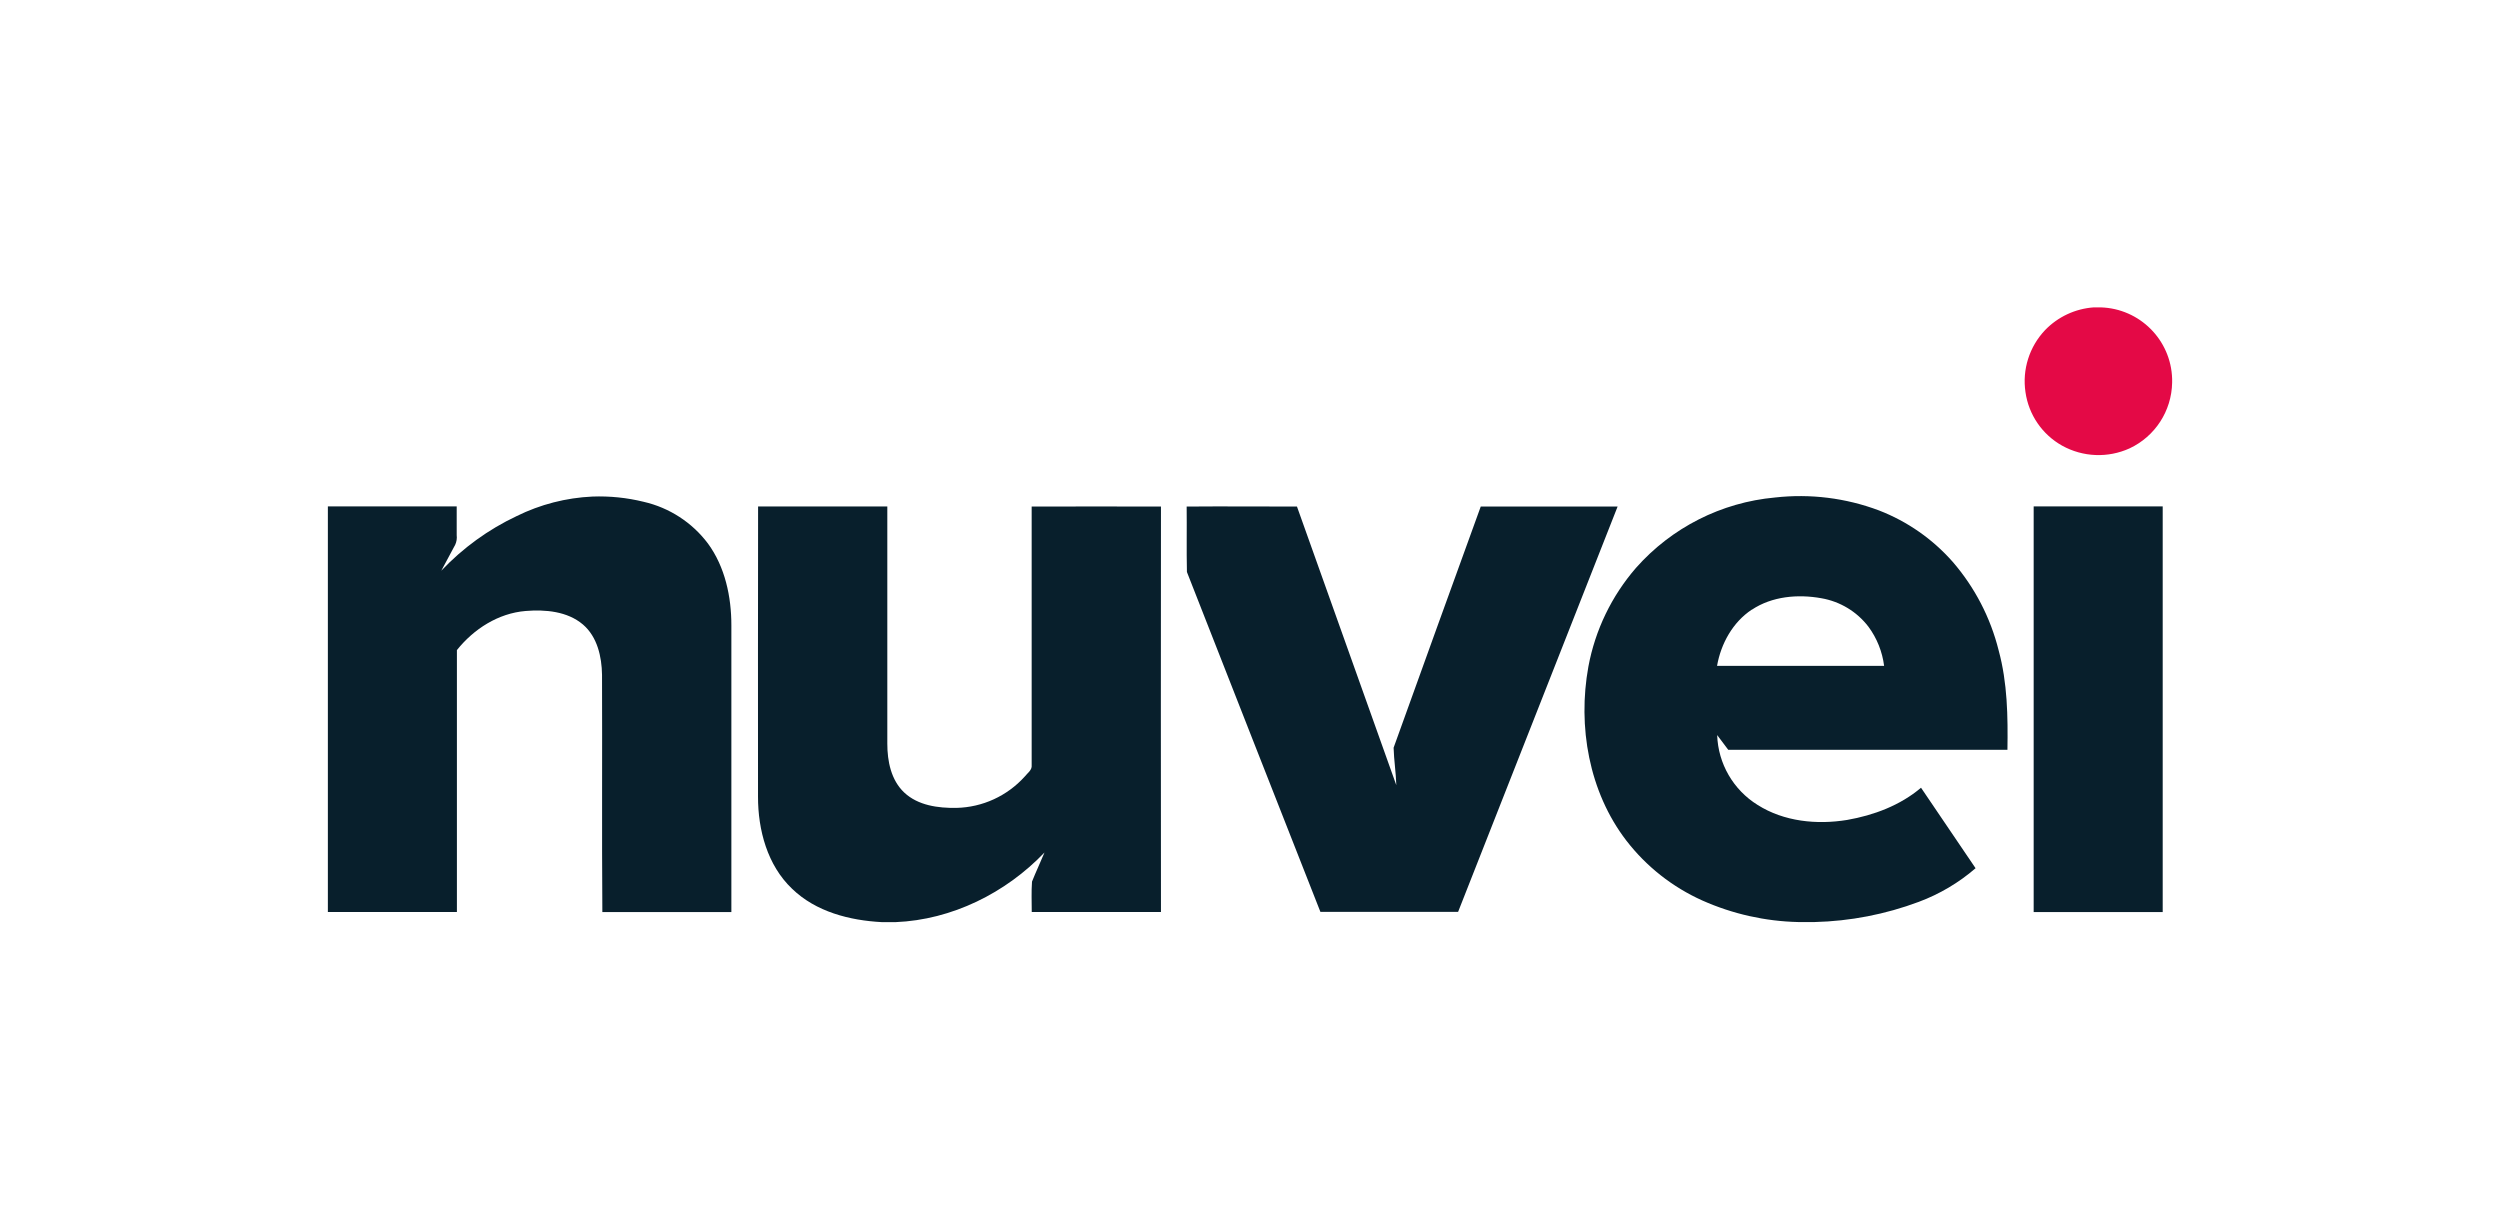
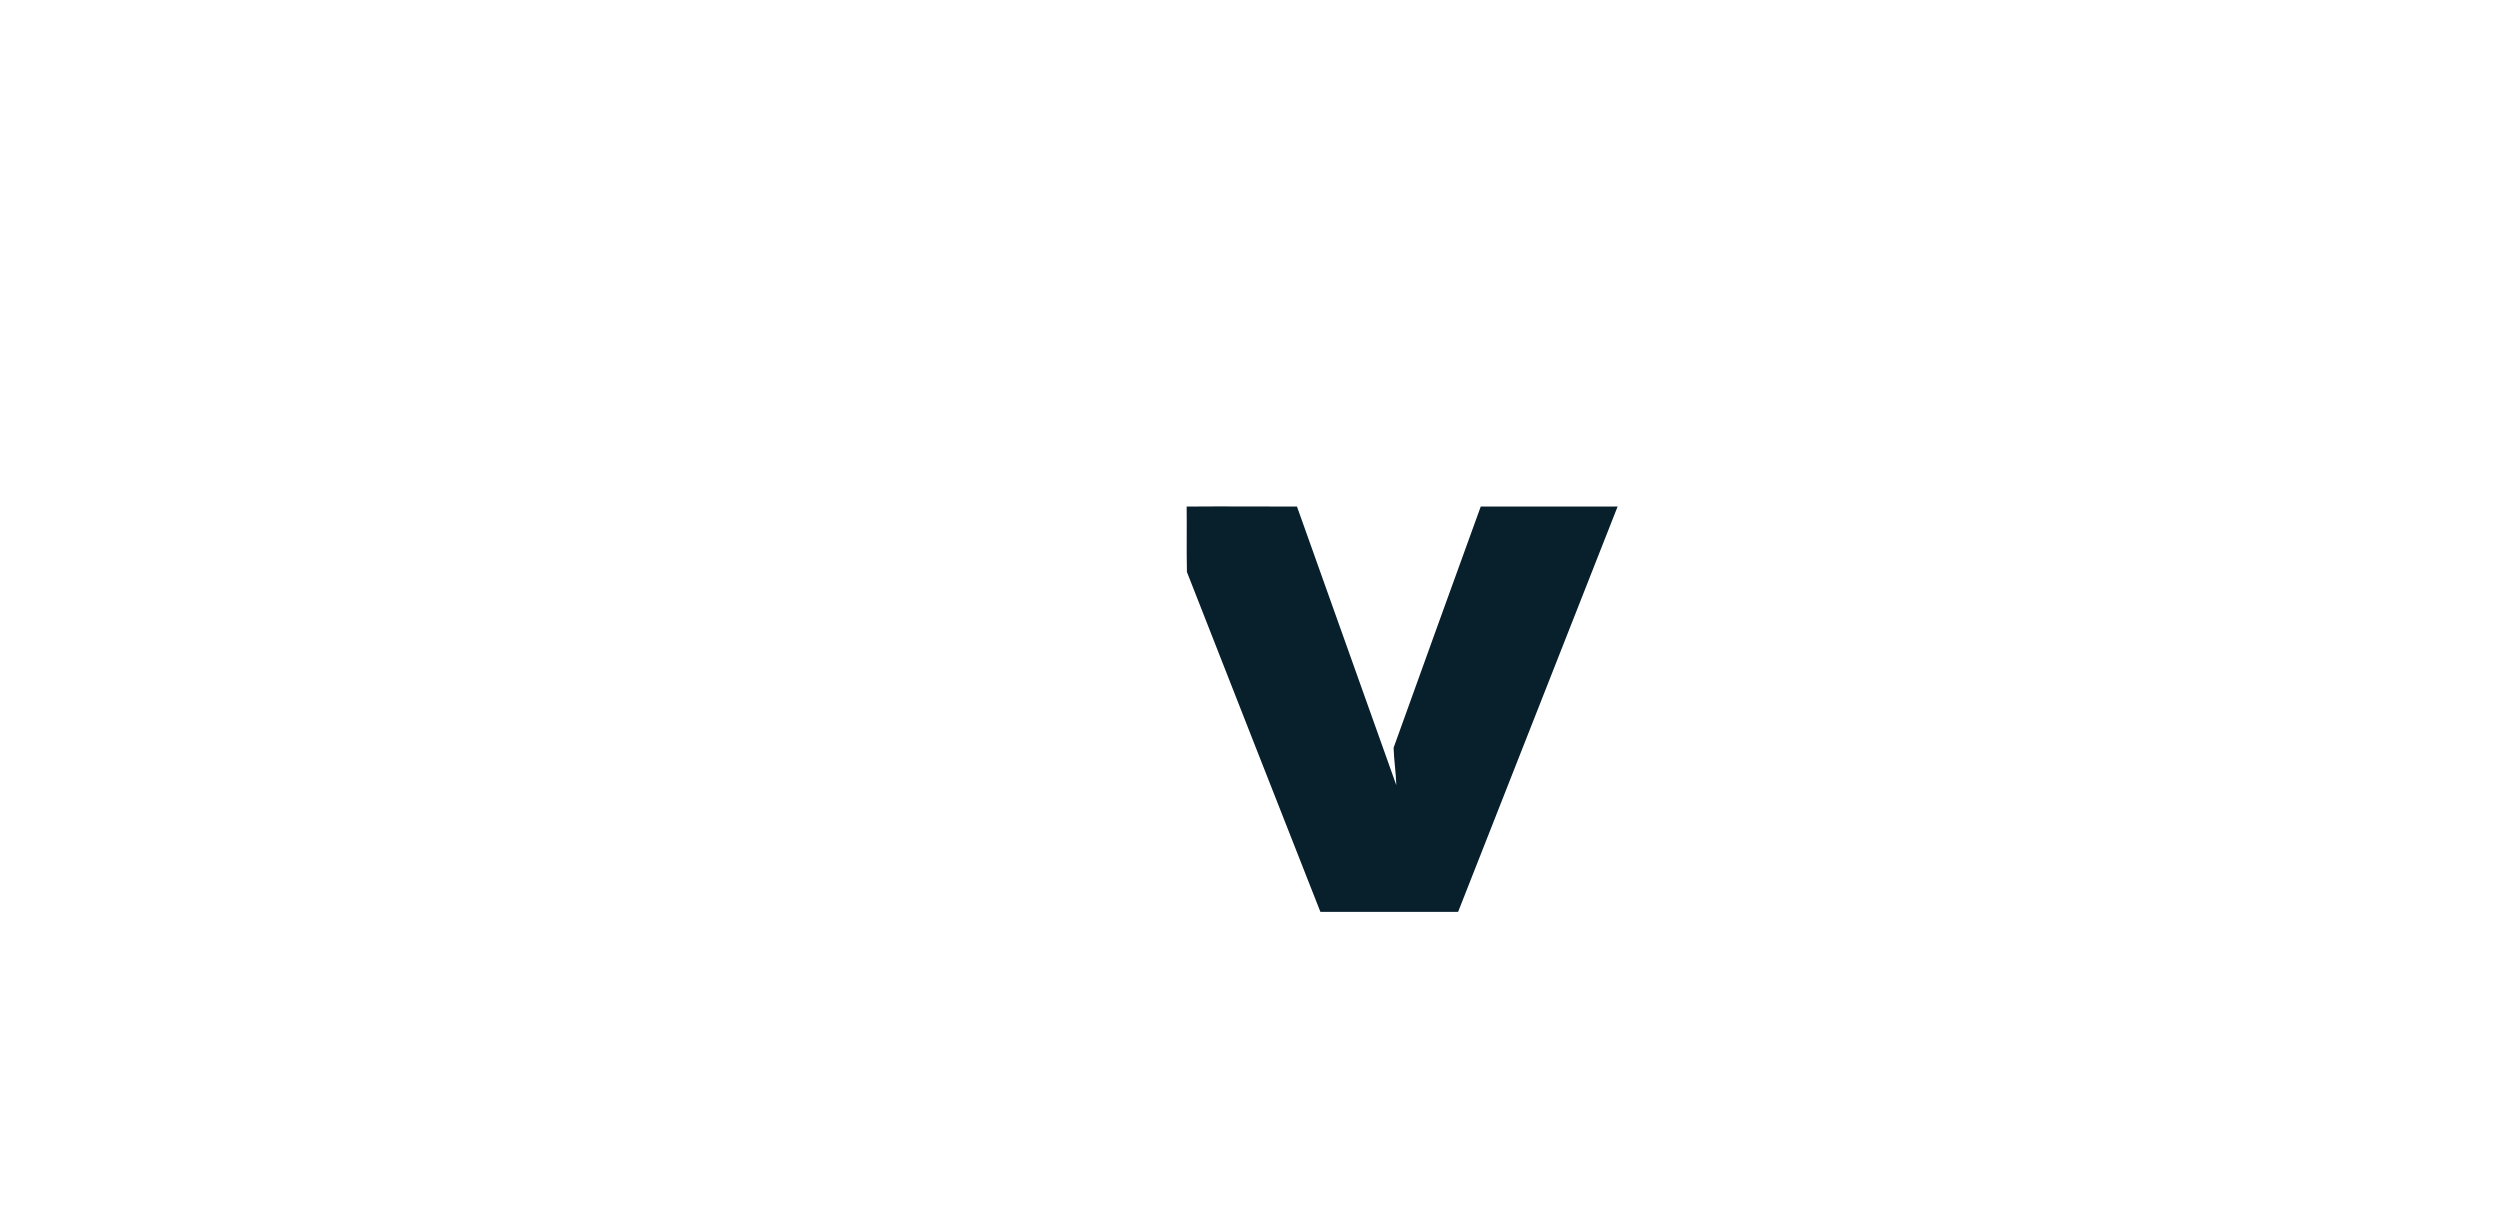
<svg xmlns="http://www.w3.org/2000/svg" width="122" height="60" viewBox="0 0 122 60" fill="none">
  <g clip-path="url(#clip0_1_4)">
-     <path d="M102.172 15H102.516C104.416 15.057 105.945 16.585 106 18.485V18.676C105.975 20.054 105.17 21.298 103.922 21.881C102.867 22.36 101.648 22.311 100.635 21.75C99.661 21.206 98.999 20.239 98.843 19.136C98.679 18.035 99.032 16.921 99.797 16.112C100.425 15.46 101.27 15.065 102.172 15Z" fill="#E40946" />
-     <path d="M25.212 25.186C26.367 24.615 27.626 24.291 28.912 24.232C29.753 24.201 30.597 24.287 31.415 24.489C32.667 24.777 33.776 25.497 34.547 26.523C35.386 27.668 35.691 29.122 35.691 30.52C35.691 35.183 35.691 39.845 35.691 44.508C33.592 44.508 31.494 44.508 29.395 44.508C29.366 40.65 29.395 36.789 29.379 32.931C29.366 32.048 29.15 31.079 28.45 30.478C27.687 29.829 26.611 29.738 25.649 29.816C24.314 29.927 23.121 30.694 22.297 31.724C22.297 35.984 22.297 40.244 22.297 44.506C20.194 44.506 18.095 44.506 16 44.506V24.713H22.287C22.287 25.18 22.287 25.649 22.287 26.117C22.306 26.275 22.281 26.437 22.215 26.582C21.989 27.006 21.757 27.427 21.535 27.851C22.585 26.741 23.831 25.838 25.212 25.186Z" fill="#081F2C" />
-     <path d="M79.837 27.712C81.577 25.745 84.004 24.516 86.62 24.278C88.335 24.085 90.073 24.3 91.689 24.907C93.077 25.443 94.313 26.306 95.296 27.422C96.37 28.666 97.137 30.144 97.534 31.739C97.965 33.319 97.988 34.967 97.963 36.59C93.422 36.59 88.879 36.59 84.338 36.59C84.16 36.35 83.981 36.108 83.798 35.871C83.844 37.266 84.586 38.546 85.772 39.281C87.057 40.095 88.663 40.255 90.14 40.013C91.439 39.786 92.731 39.303 93.746 38.441C94.635 39.748 95.517 41.062 96.408 42.369C95.59 43.077 94.651 43.632 93.638 44.01C92.008 44.62 90.287 44.954 88.547 44.996H87.761C86.145 44.96 84.553 44.603 83.076 43.945C81.617 43.291 80.342 42.287 79.365 41.02C77.537 38.639 76.984 35.446 77.513 32.531C77.844 30.747 78.648 29.083 79.837 27.712ZM85.488 29.749C84.559 30.365 83.981 31.411 83.792 32.495H91.945C91.857 31.804 91.596 31.148 91.182 30.587C90.619 29.848 89.797 29.352 88.883 29.194C87.74 28.988 86.477 29.095 85.488 29.755V29.749Z" fill="#081F2C" />
-     <path d="M36.995 24.714H43.301C43.301 28.574 43.301 32.433 43.301 36.293C43.301 37.142 43.482 38.071 44.127 38.676C44.804 39.311 45.785 39.439 46.674 39.425C47.947 39.397 49.151 38.843 50.004 37.899C50.135 37.729 50.374 37.583 50.345 37.338C50.345 33.133 50.345 28.927 50.345 24.72C52.444 24.72 54.553 24.709 56.655 24.72C56.648 31.314 56.648 37.909 56.655 44.504C54.553 44.504 52.45 44.504 50.349 44.504C50.349 44.012 50.326 43.516 50.362 43.023C50.553 42.541 50.775 42.079 50.971 41.602C49.086 43.577 46.449 44.889 43.705 45H43.037C41.465 44.918 39.813 44.498 38.649 43.367C37.447 42.222 36.989 40.505 36.991 38.88C36.987 34.158 36.989 29.436 36.995 24.714Z" fill="#081F2C" />
    <path d="M57.909 24.72C59.703 24.705 61.498 24.72 63.292 24.72C64.906 29.253 66.522 33.786 68.14 38.317C68.123 37.706 68.025 37.1 68.008 36.489C69.42 32.563 70.838 28.639 72.261 24.718C74.486 24.718 76.711 24.718 78.94 24.718C76.345 31.315 73.75 37.909 71.155 44.5H64.436C62.265 38.968 60.08 33.435 57.922 27.914C57.898 26.855 57.922 25.787 57.909 24.72Z" fill="#081F2C" />
-     <path d="M99.243 24.713H105.54V44.51H99.243C99.242 37.911 99.242 31.312 99.243 24.713Z" fill="#081F2C" />
  </g>
  <defs>
    <clipPath id="clip0_1_4">
      <rect width="90" height="30" fill="white" transform="translate(16 15)" />
    </clipPath>
  </defs>
</svg>